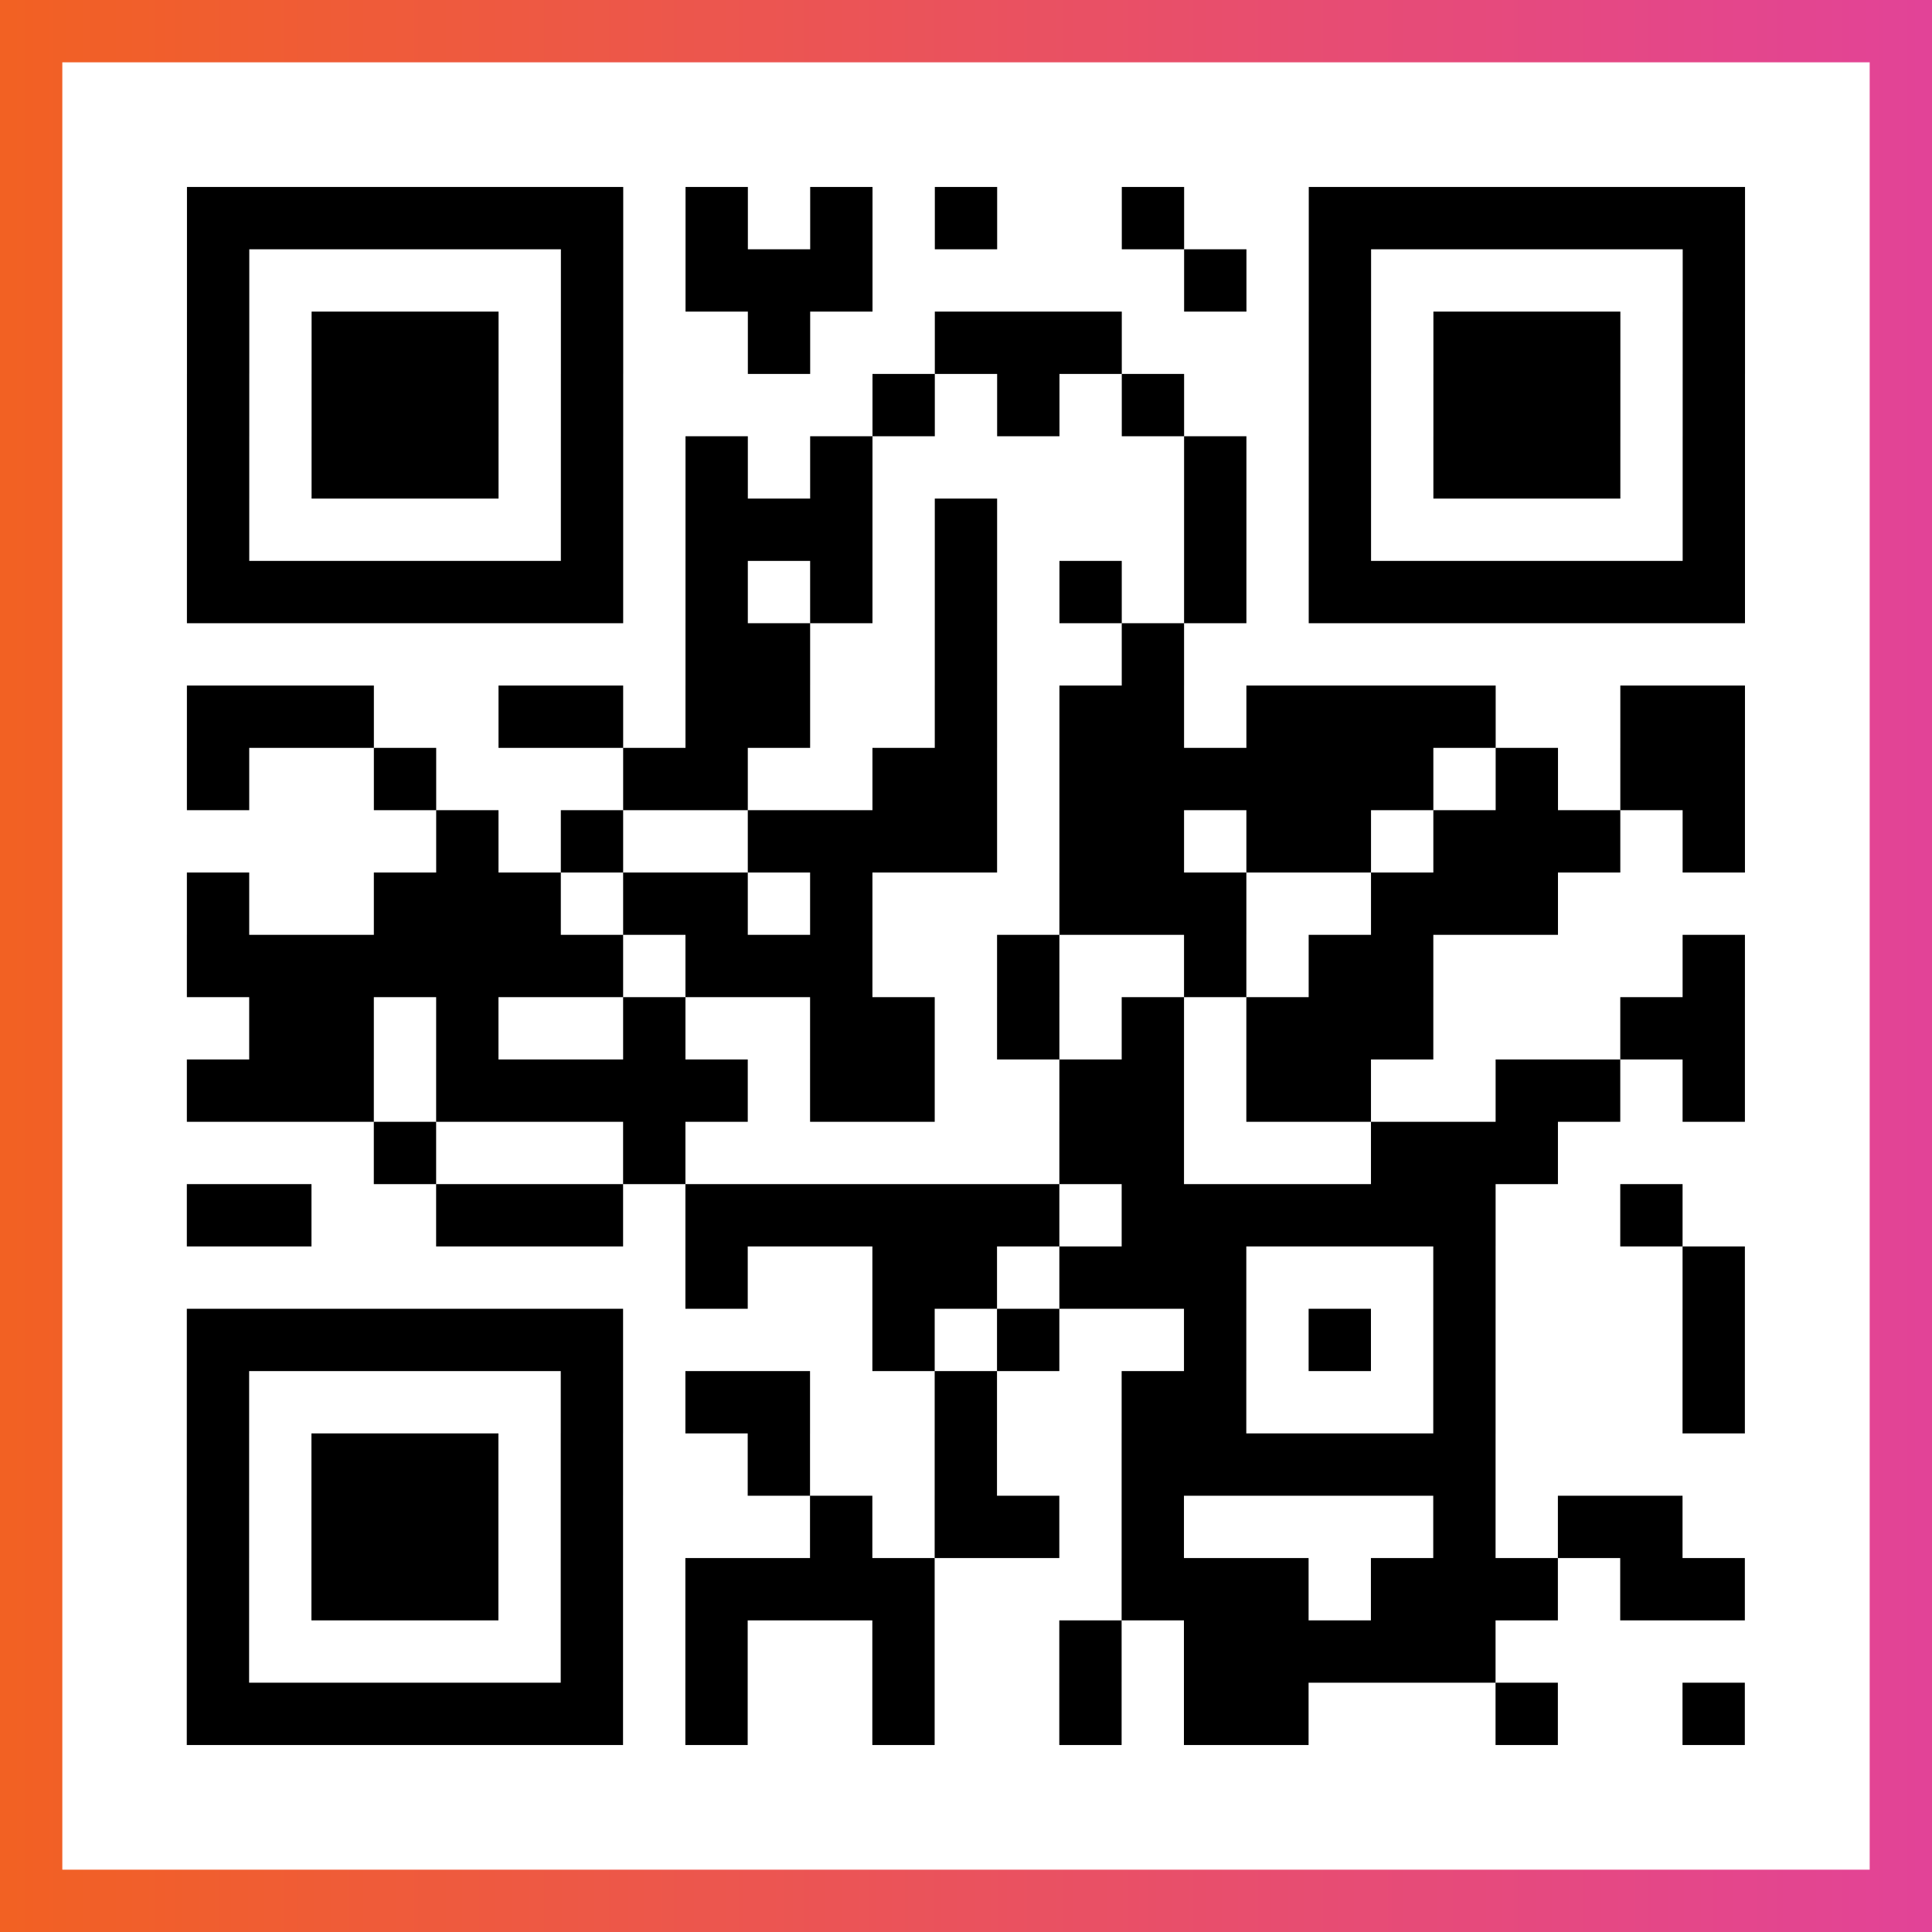
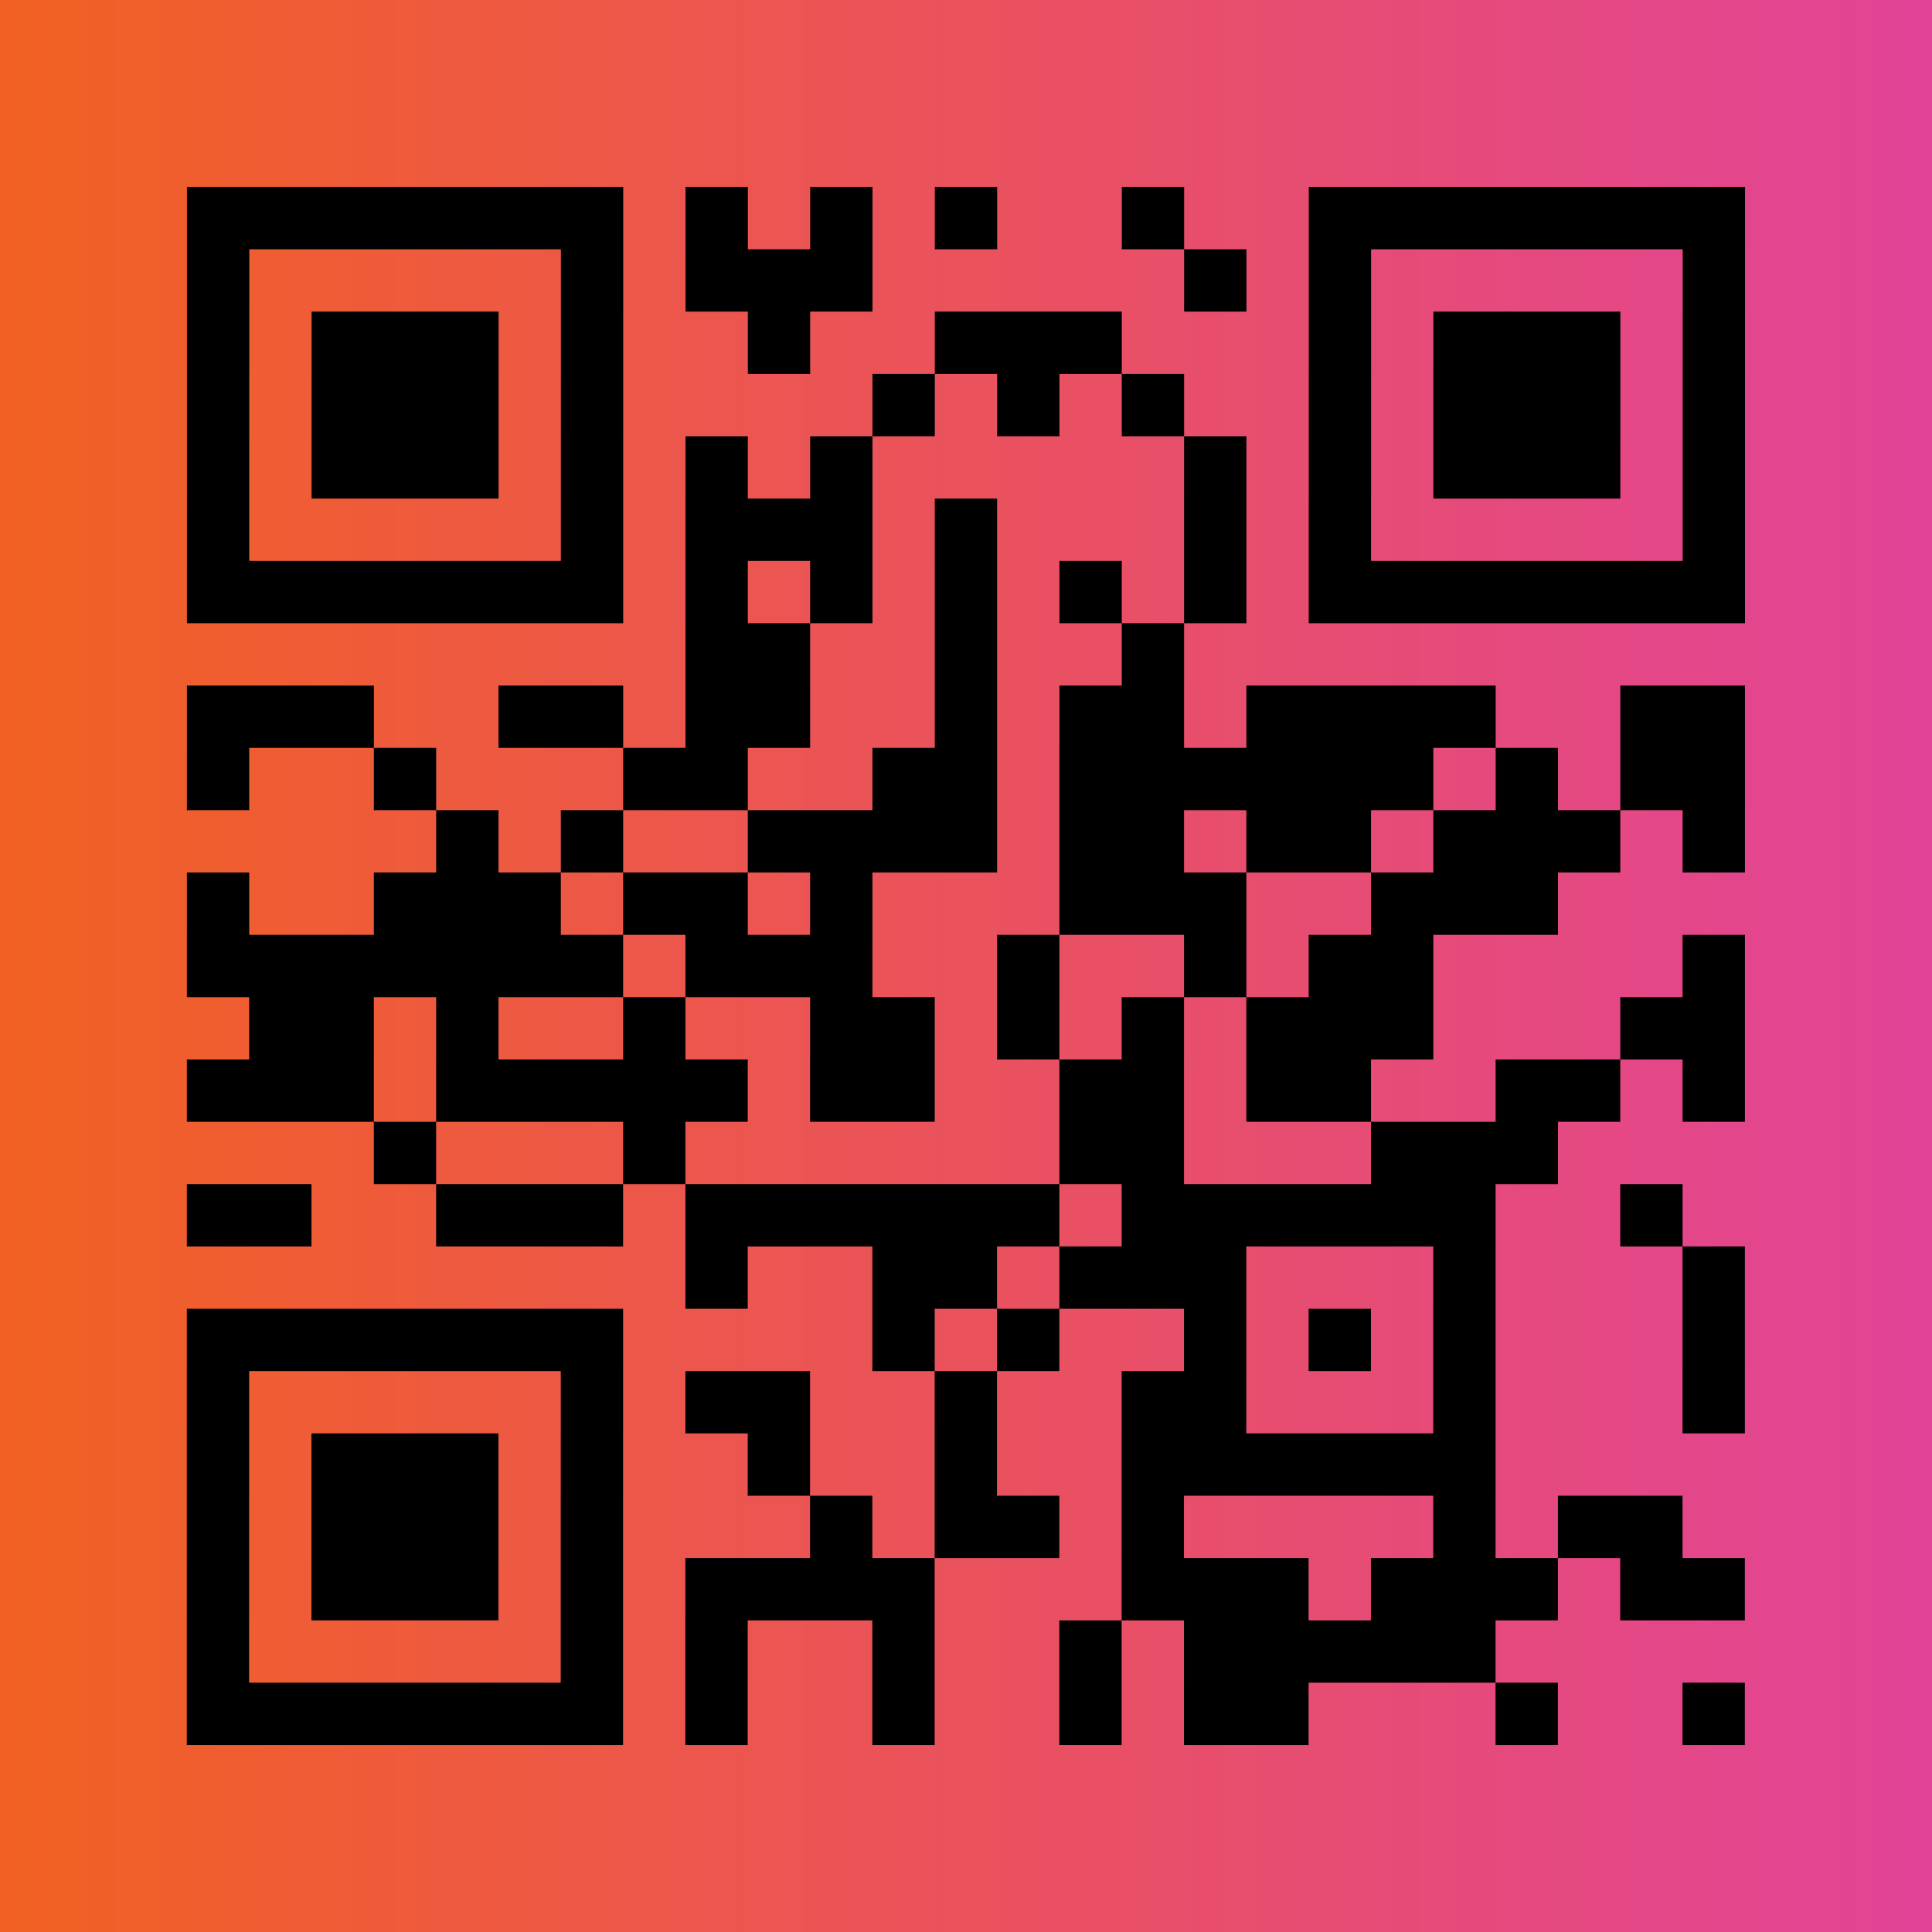
<svg xmlns="http://www.w3.org/2000/svg" viewBox="-1 -1 31 31" width="93" height="93">
  <rect x="-1" y="-1" width="31" height="31" fill="#333333" stroke="none" />
  <defs>
    <linearGradient id="primary">
      <stop class="start" offset="0%" stop-color="#f26122" />
      <stop class="stop" offset="100%" stop-color="#e24398" />
    </linearGradient>
  </defs>
  <rect x="-1" y="-1" width="31" height="31" fill="url(#primary)" />
-   <rect x="0" y="0" width="29" height="29" fill="#fff" />
  <path stroke="#000" d="M2 2.5h7m1 0h1m1 0h1m1 0h1m2 0h1m2 0h7m-25 1h1m5 0h1m1 0h3m5 0h1m1 0h1m5 0h1m-25 1h1m1 0h3m1 0h1m2 0h1m2 0h3m3 0h1m1 0h3m1 0h1m-25 1h1m1 0h3m1 0h1m4 0h1m1 0h1m1 0h1m2 0h1m1 0h3m1 0h1m-25 1h1m1 0h3m1 0h1m1 0h1m1 0h1m5 0h1m1 0h1m1 0h3m1 0h1m-25 1h1m5 0h1m1 0h3m1 0h1m3 0h1m1 0h1m5 0h1m-25 1h7m1 0h1m1 0h1m1 0h1m1 0h1m1 0h1m1 0h7m-17 1h2m2 0h1m2 0h1m-16 1h3m2 0h2m1 0h2m2 0h1m1 0h2m1 0h4m2 0h2m-25 1h1m2 0h1m3 0h2m2 0h2m1 0h6m1 0h1m1 0h2m-21 1h1m1 0h1m2 0h4m1 0h2m1 0h2m1 0h3m1 0h1m-25 1h1m2 0h3m1 0h2m1 0h1m3 0h3m2 0h3m-22 1h7m1 0h3m2 0h1m2 0h1m1 0h2m4 0h1m-24 1h2m1 0h1m2 0h1m2 0h2m1 0h1m1 0h1m1 0h3m3 0h2m-25 1h3m1 0h5m1 0h2m2 0h2m1 0h2m2 0h2m1 0h1m-22 1h1m3 0h1m6 0h2m3 0h3m-22 1h2m2 0h3m1 0h6m1 0h6m2 0h1m-16 1h1m2 0h2m1 0h3m3 0h1m3 0h1m-25 1h7m4 0h1m1 0h1m2 0h1m1 0h1m1 0h1m3 0h1m-25 1h1m5 0h1m1 0h2m2 0h1m2 0h2m3 0h1m3 0h1m-25 1h1m1 0h3m1 0h1m2 0h1m2 0h1m2 0h6m-21 1h1m1 0h3m1 0h1m3 0h1m1 0h2m1 0h1m4 0h1m1 0h2m-24 1h1m1 0h3m1 0h1m1 0h4m3 0h3m1 0h3m1 0h2m-25 1h1m5 0h1m1 0h1m2 0h1m2 0h1m1 0h5m-21 1h7m1 0h1m2 0h1m2 0h1m1 0h2m3 0h1m2 0h1" />
</svg>